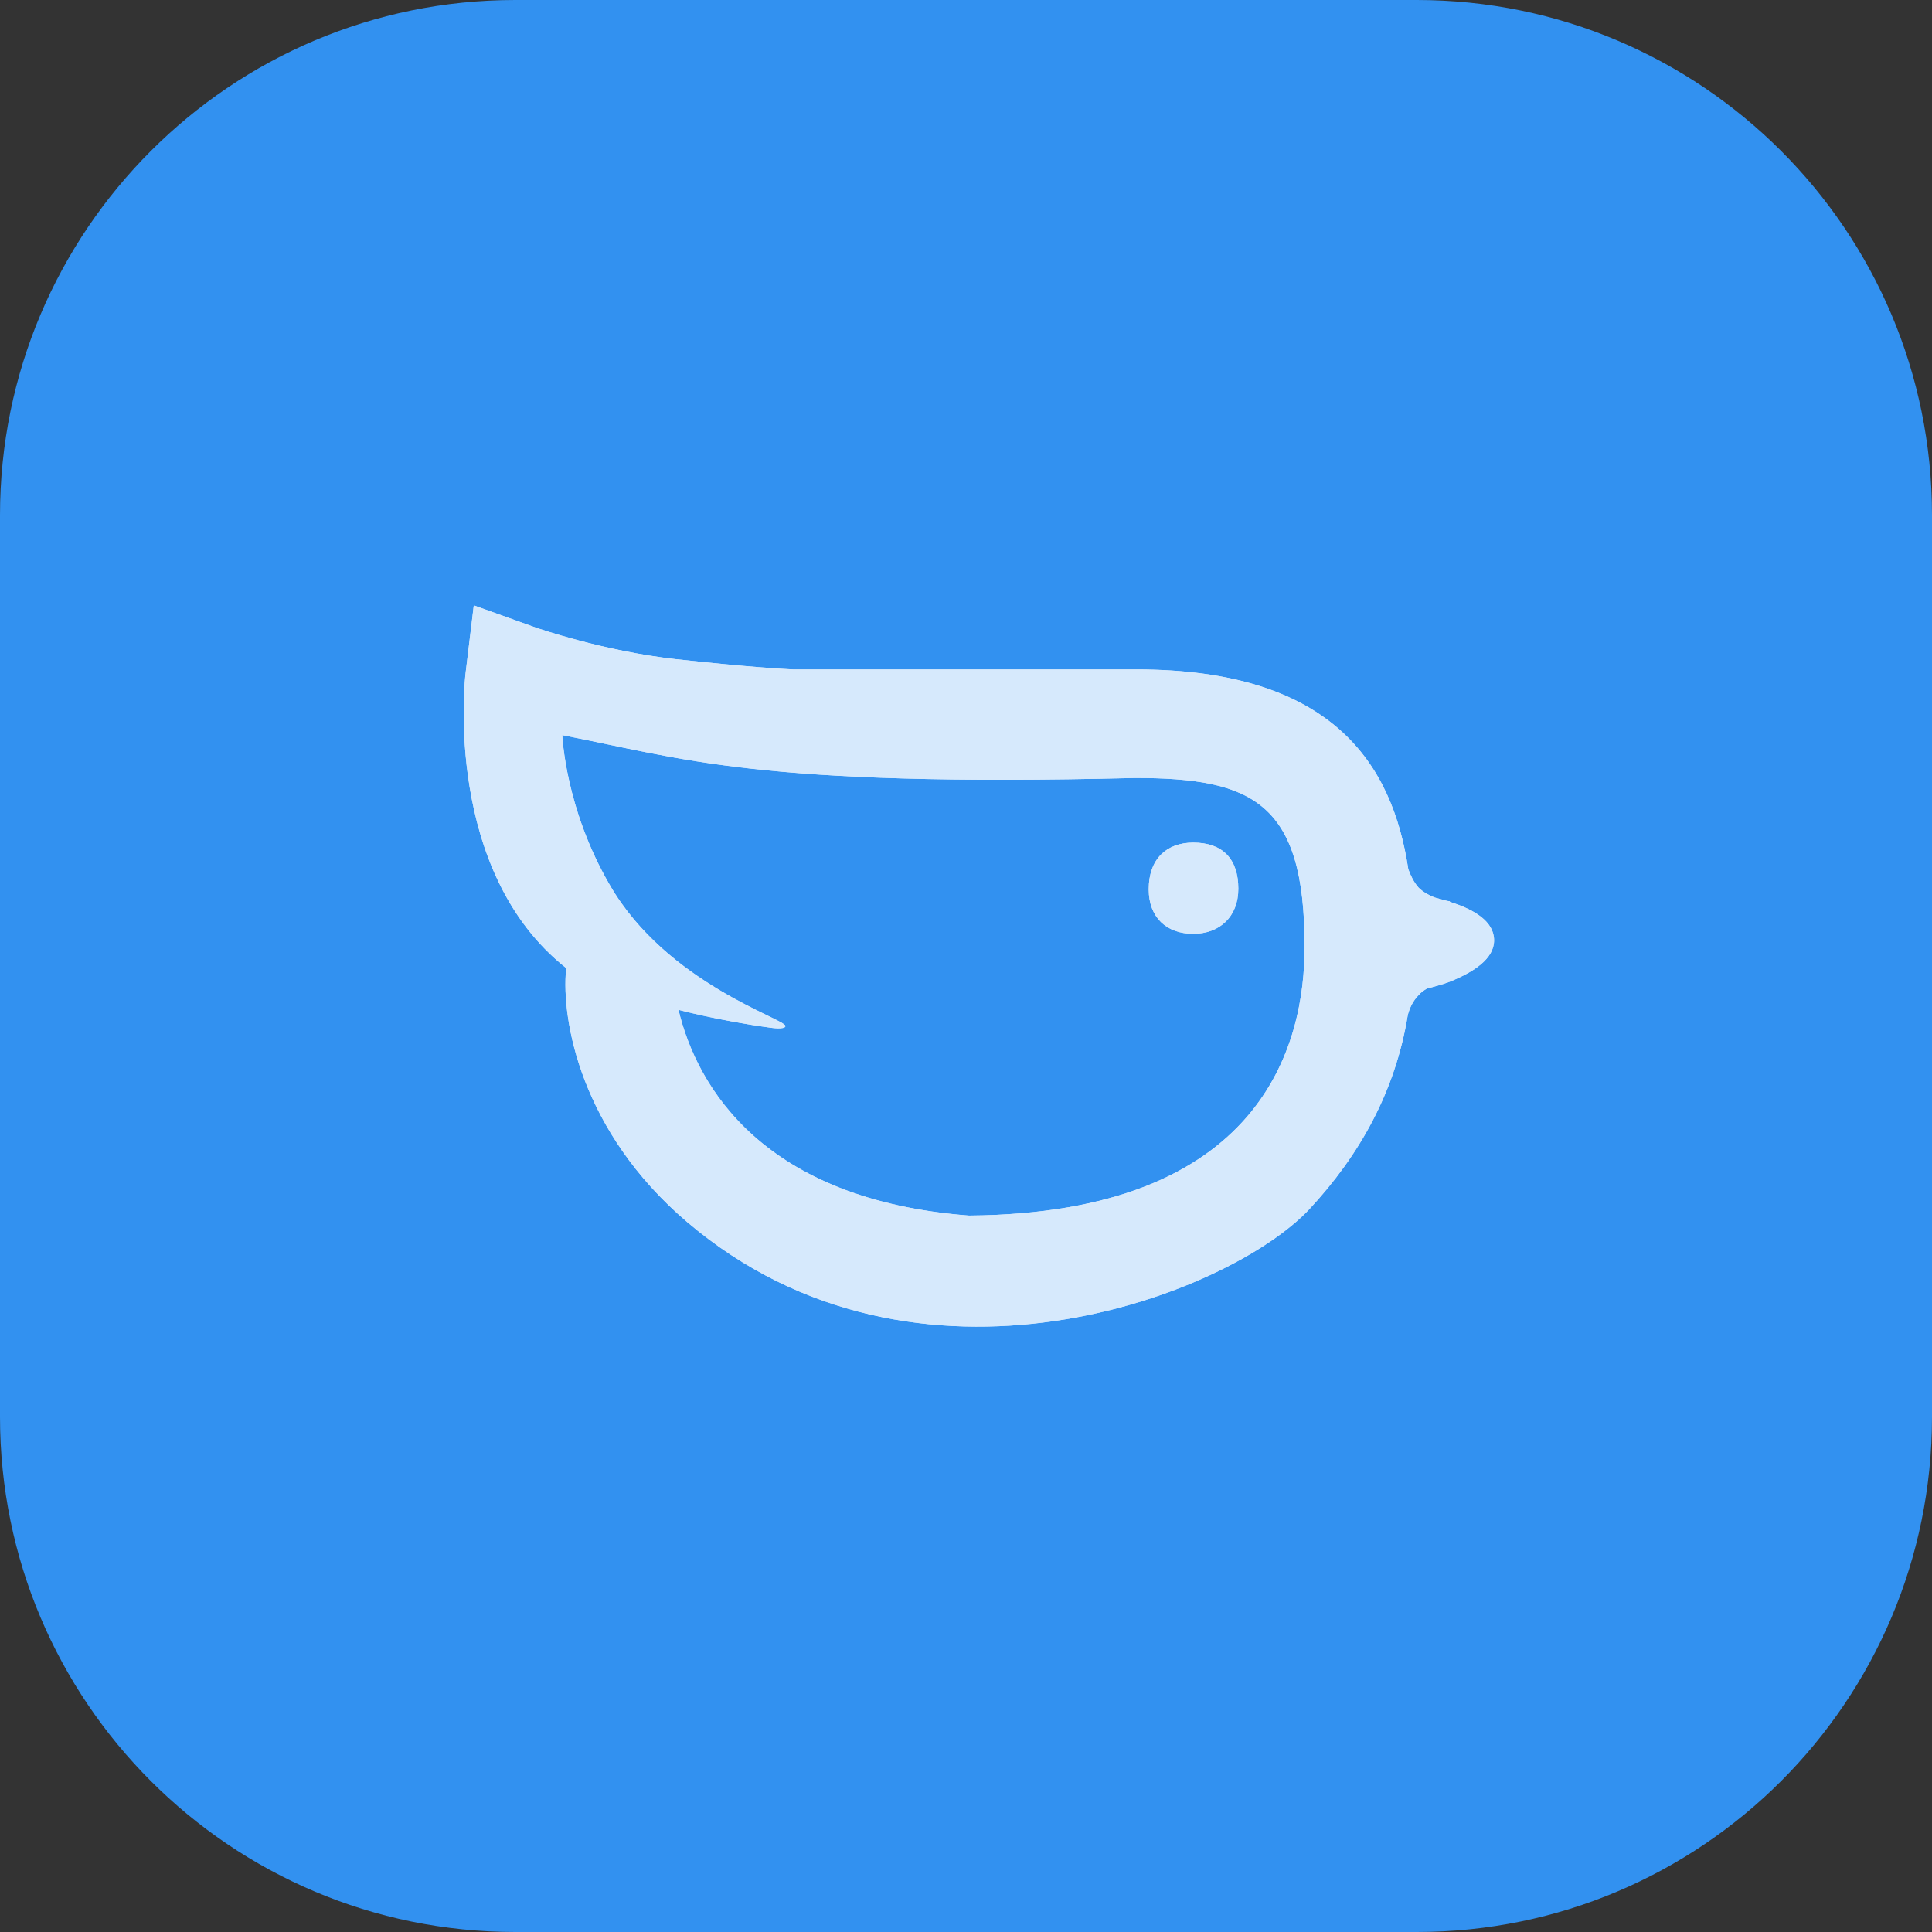
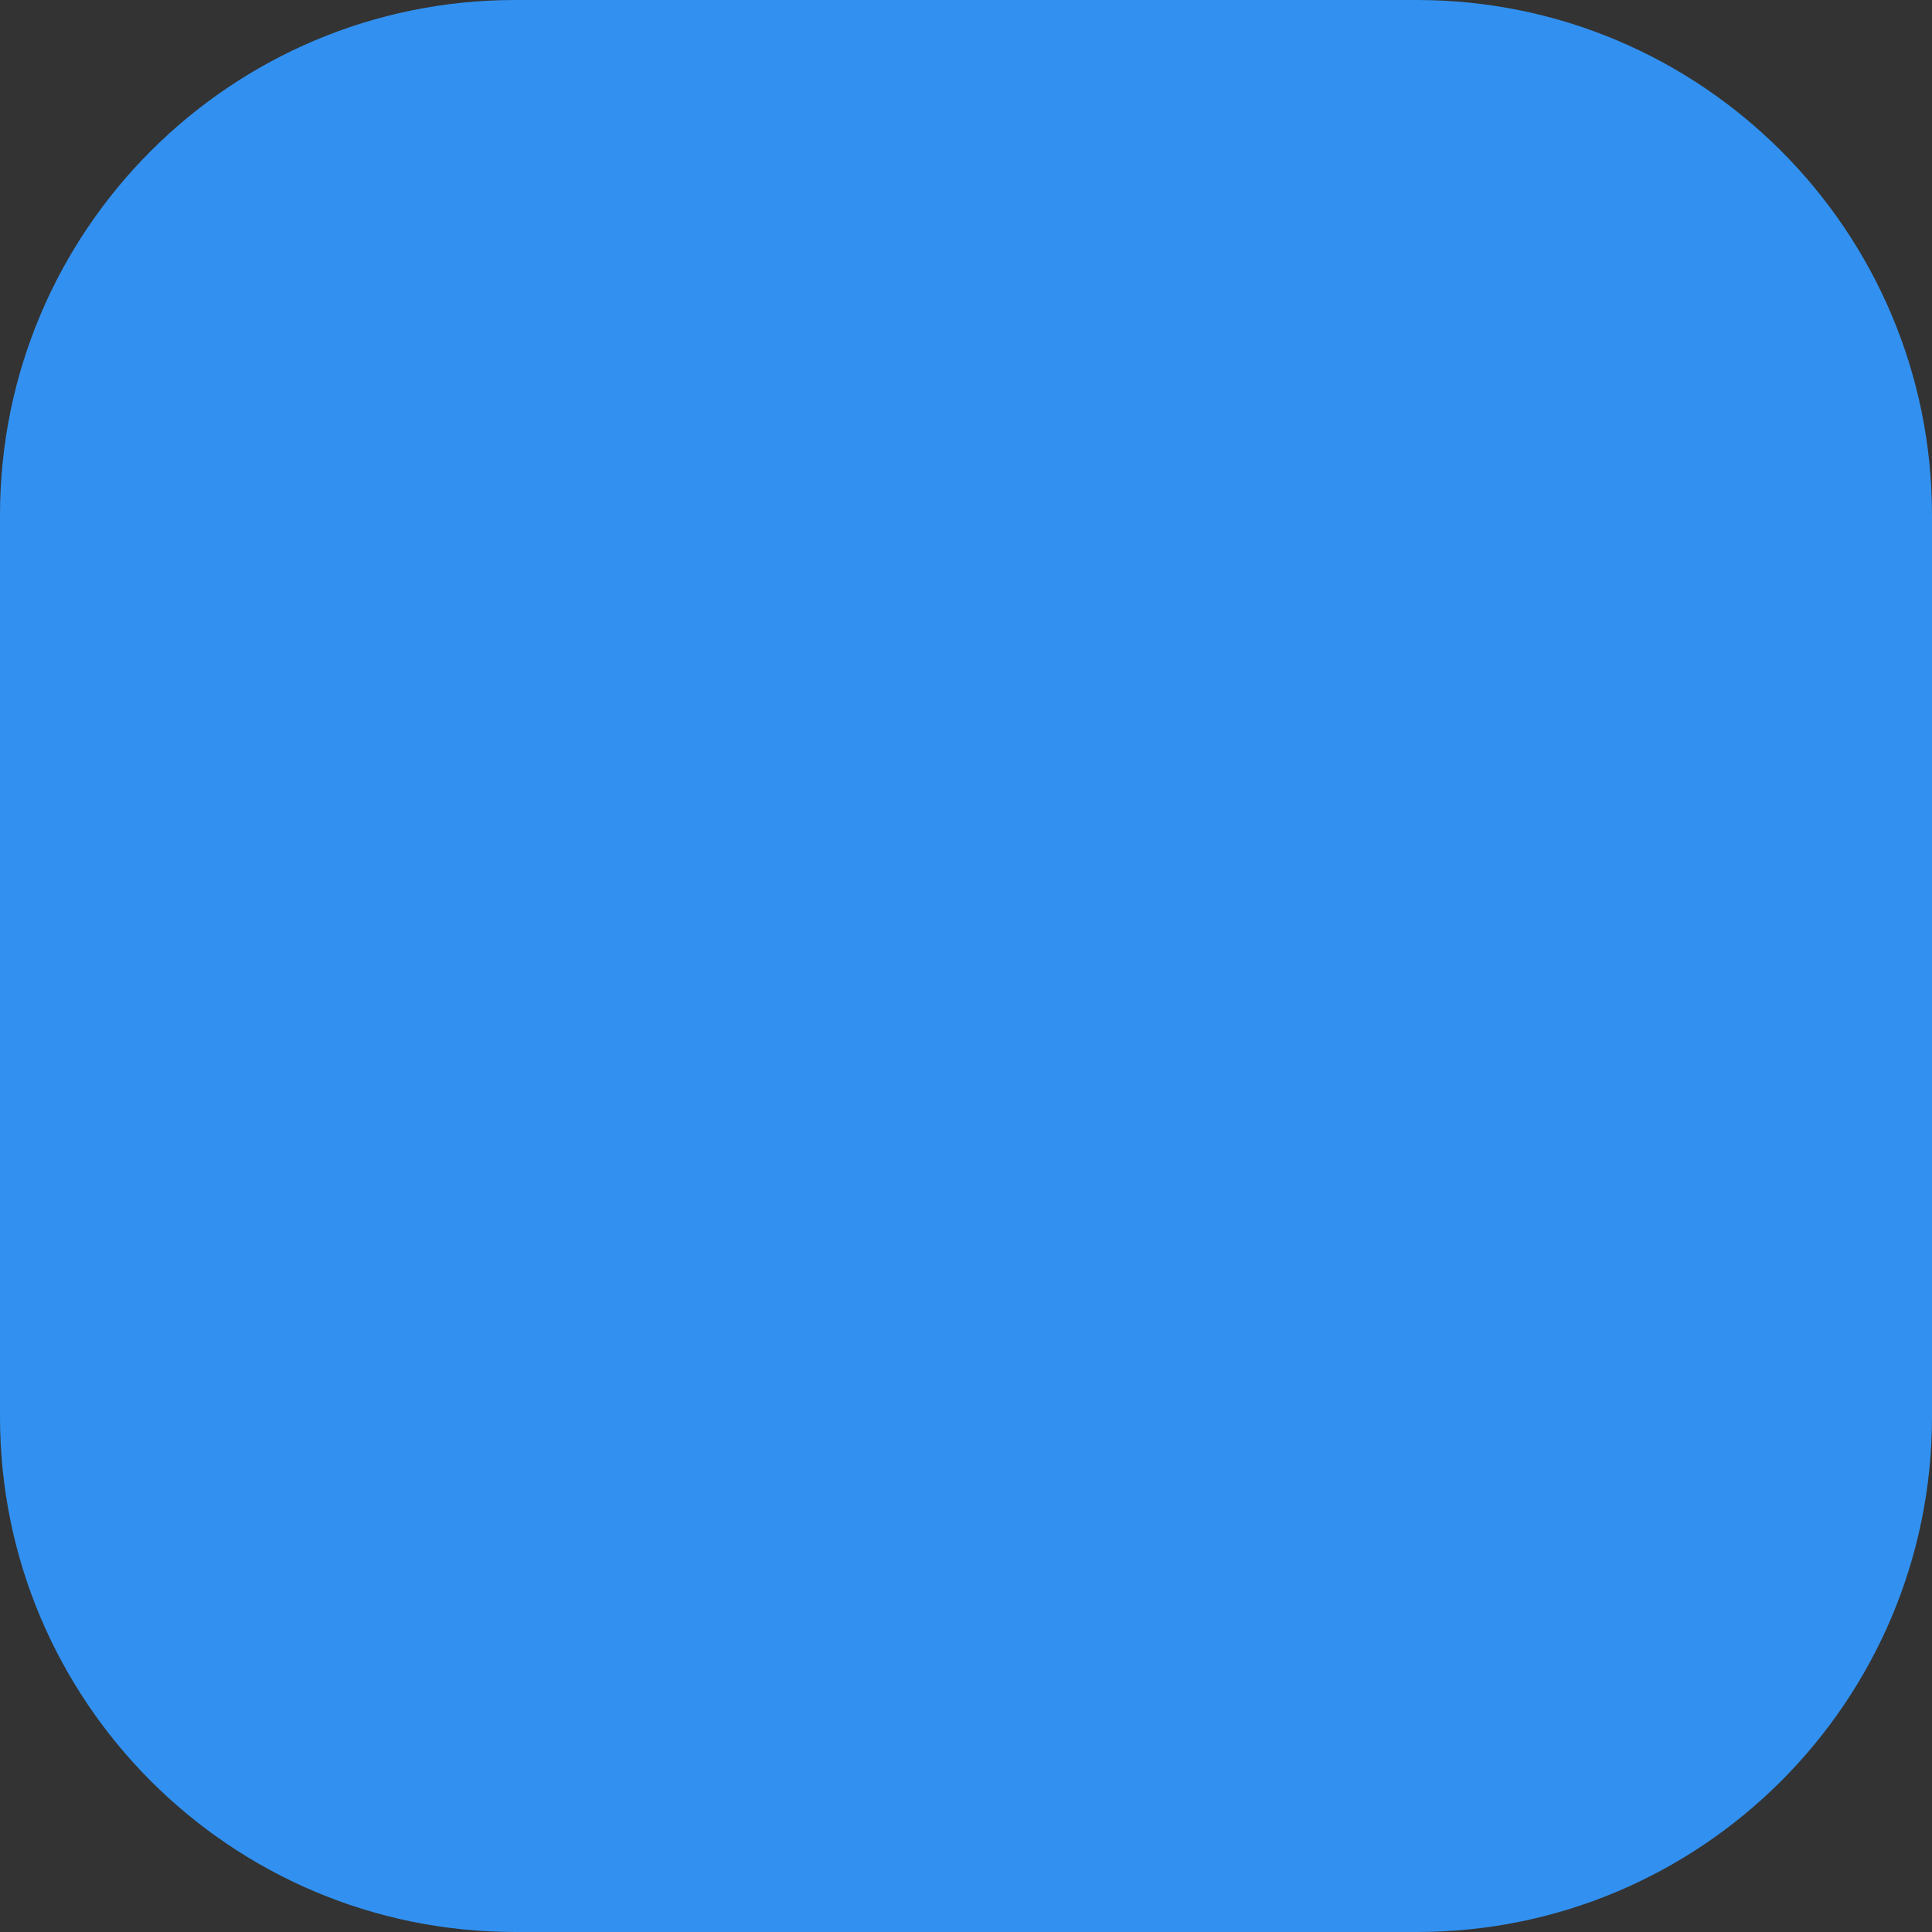
<svg xmlns="http://www.w3.org/2000/svg" width="150" height="150" viewBox="0 0 150 150" fill="none">
  <rect x="0" y="0" width="150" height="150" fill="#333333" stroke="none" />
  <path d="M110 0C132.091 0 150 17.909 150 40V110C150 132.091 132.091 150 110 150H40C17.909 150 0 132.091 0 110V40C0 17.909 17.909 0 40 0H110Z" fill="#3291F0" />
  <g opacity="0.8">
-     <path d="M75.233 94.376C59.297 93.153 54.112 84.428 52.678 78.401C52.678 78.401 55.798 79.244 59.845 79.792C59.845 79.792 60.941 79.961 60.983 79.666C61.026 79.118 51.793 76.378 47.366 68.749C43.867 62.764 43.656 57.074 43.656 57.074C53.016 58.886 58.749 61.12 88.133 60.403C97.24 60.403 101.287 62.3 101.287 73.427C101.329 81.183 97.914 94.207 75.233 94.376ZM116 73.006C116 71.531 114.44 70.603 112.543 70.013L112.585 69.971C112.585 69.971 112.459 69.971 112.29 69.929C111.995 69.845 111.658 69.76 111.363 69.676C110.941 69.508 110.477 69.255 110.14 68.918C109.761 68.496 109.508 67.948 109.339 67.484C108.116 59.392 103.521 51.974 88.218 51.974H61.574C60.688 51.931 58.243 51.805 52.425 51.173C46.818 50.541 41.759 48.77 41.717 48.77L36.785 47L36.152 52.227C36.068 52.859 34.466 67.653 43.952 75.156V75.24C43.572 79.202 45.09 87.843 53.353 94.881C71.186 110.055 95.469 100.529 101.666 93.87C105.545 89.697 108.327 84.766 109.297 78.823C109.423 78.317 109.676 77.727 110.14 77.263C110.309 77.052 110.562 76.884 110.772 76.757C111.405 76.589 112.037 76.42 112.585 76.209C114.44 75.451 116 74.439 116 73.006ZM92.644 65.419C90.579 65.419 89.187 66.684 89.187 69.044C89.187 71.236 90.579 72.5 92.644 72.5C94.668 72.5 96.143 71.194 96.143 69.002C96.143 66.684 94.921 65.419 92.644 65.419Z" fill="white" />
-     <path d="M75.233 94.376C59.297 93.153 54.112 84.428 52.678 78.401C52.678 78.401 55.798 79.244 59.845 79.792C59.845 79.792 60.941 79.961 60.983 79.666C61.026 79.118 51.793 76.378 47.366 68.749C43.867 62.764 43.656 57.074 43.656 57.074C53.016 58.886 58.749 61.12 88.133 60.403C97.24 60.403 101.287 62.3 101.287 73.427C101.329 81.183 97.914 94.207 75.233 94.376ZM116 73.006C116 71.531 114.44 70.603 112.543 70.013L112.585 69.971C112.585 69.971 112.459 69.971 112.29 69.929C111.995 69.845 111.658 69.76 111.363 69.676C110.941 69.508 110.477 69.255 110.14 68.918C109.761 68.496 109.508 67.948 109.339 67.484C108.116 59.392 103.521 51.974 88.218 51.974H61.574C60.688 51.931 58.243 51.805 52.425 51.173C46.818 50.541 41.759 48.77 41.717 48.77L36.785 47L36.152 52.227C36.068 52.859 34.466 67.653 43.952 75.156V75.24C43.572 79.202 45.09 87.843 53.353 94.881C71.186 110.055 95.469 100.529 101.666 93.87C105.545 89.697 108.327 84.766 109.297 78.823C109.423 78.317 109.676 77.727 110.14 77.263C110.309 77.052 110.562 76.884 110.772 76.757C111.405 76.589 112.037 76.42 112.585 76.209C114.44 75.451 116 74.439 116 73.006ZM92.644 65.419C90.579 65.419 89.187 66.684 89.187 69.044C89.187 71.236 90.579 72.5 92.644 72.5C94.668 72.5 96.143 71.194 96.143 69.002C96.143 66.684 94.921 65.419 92.644 65.419Z" fill="white" />
-   </g>
+     </g>
</svg>